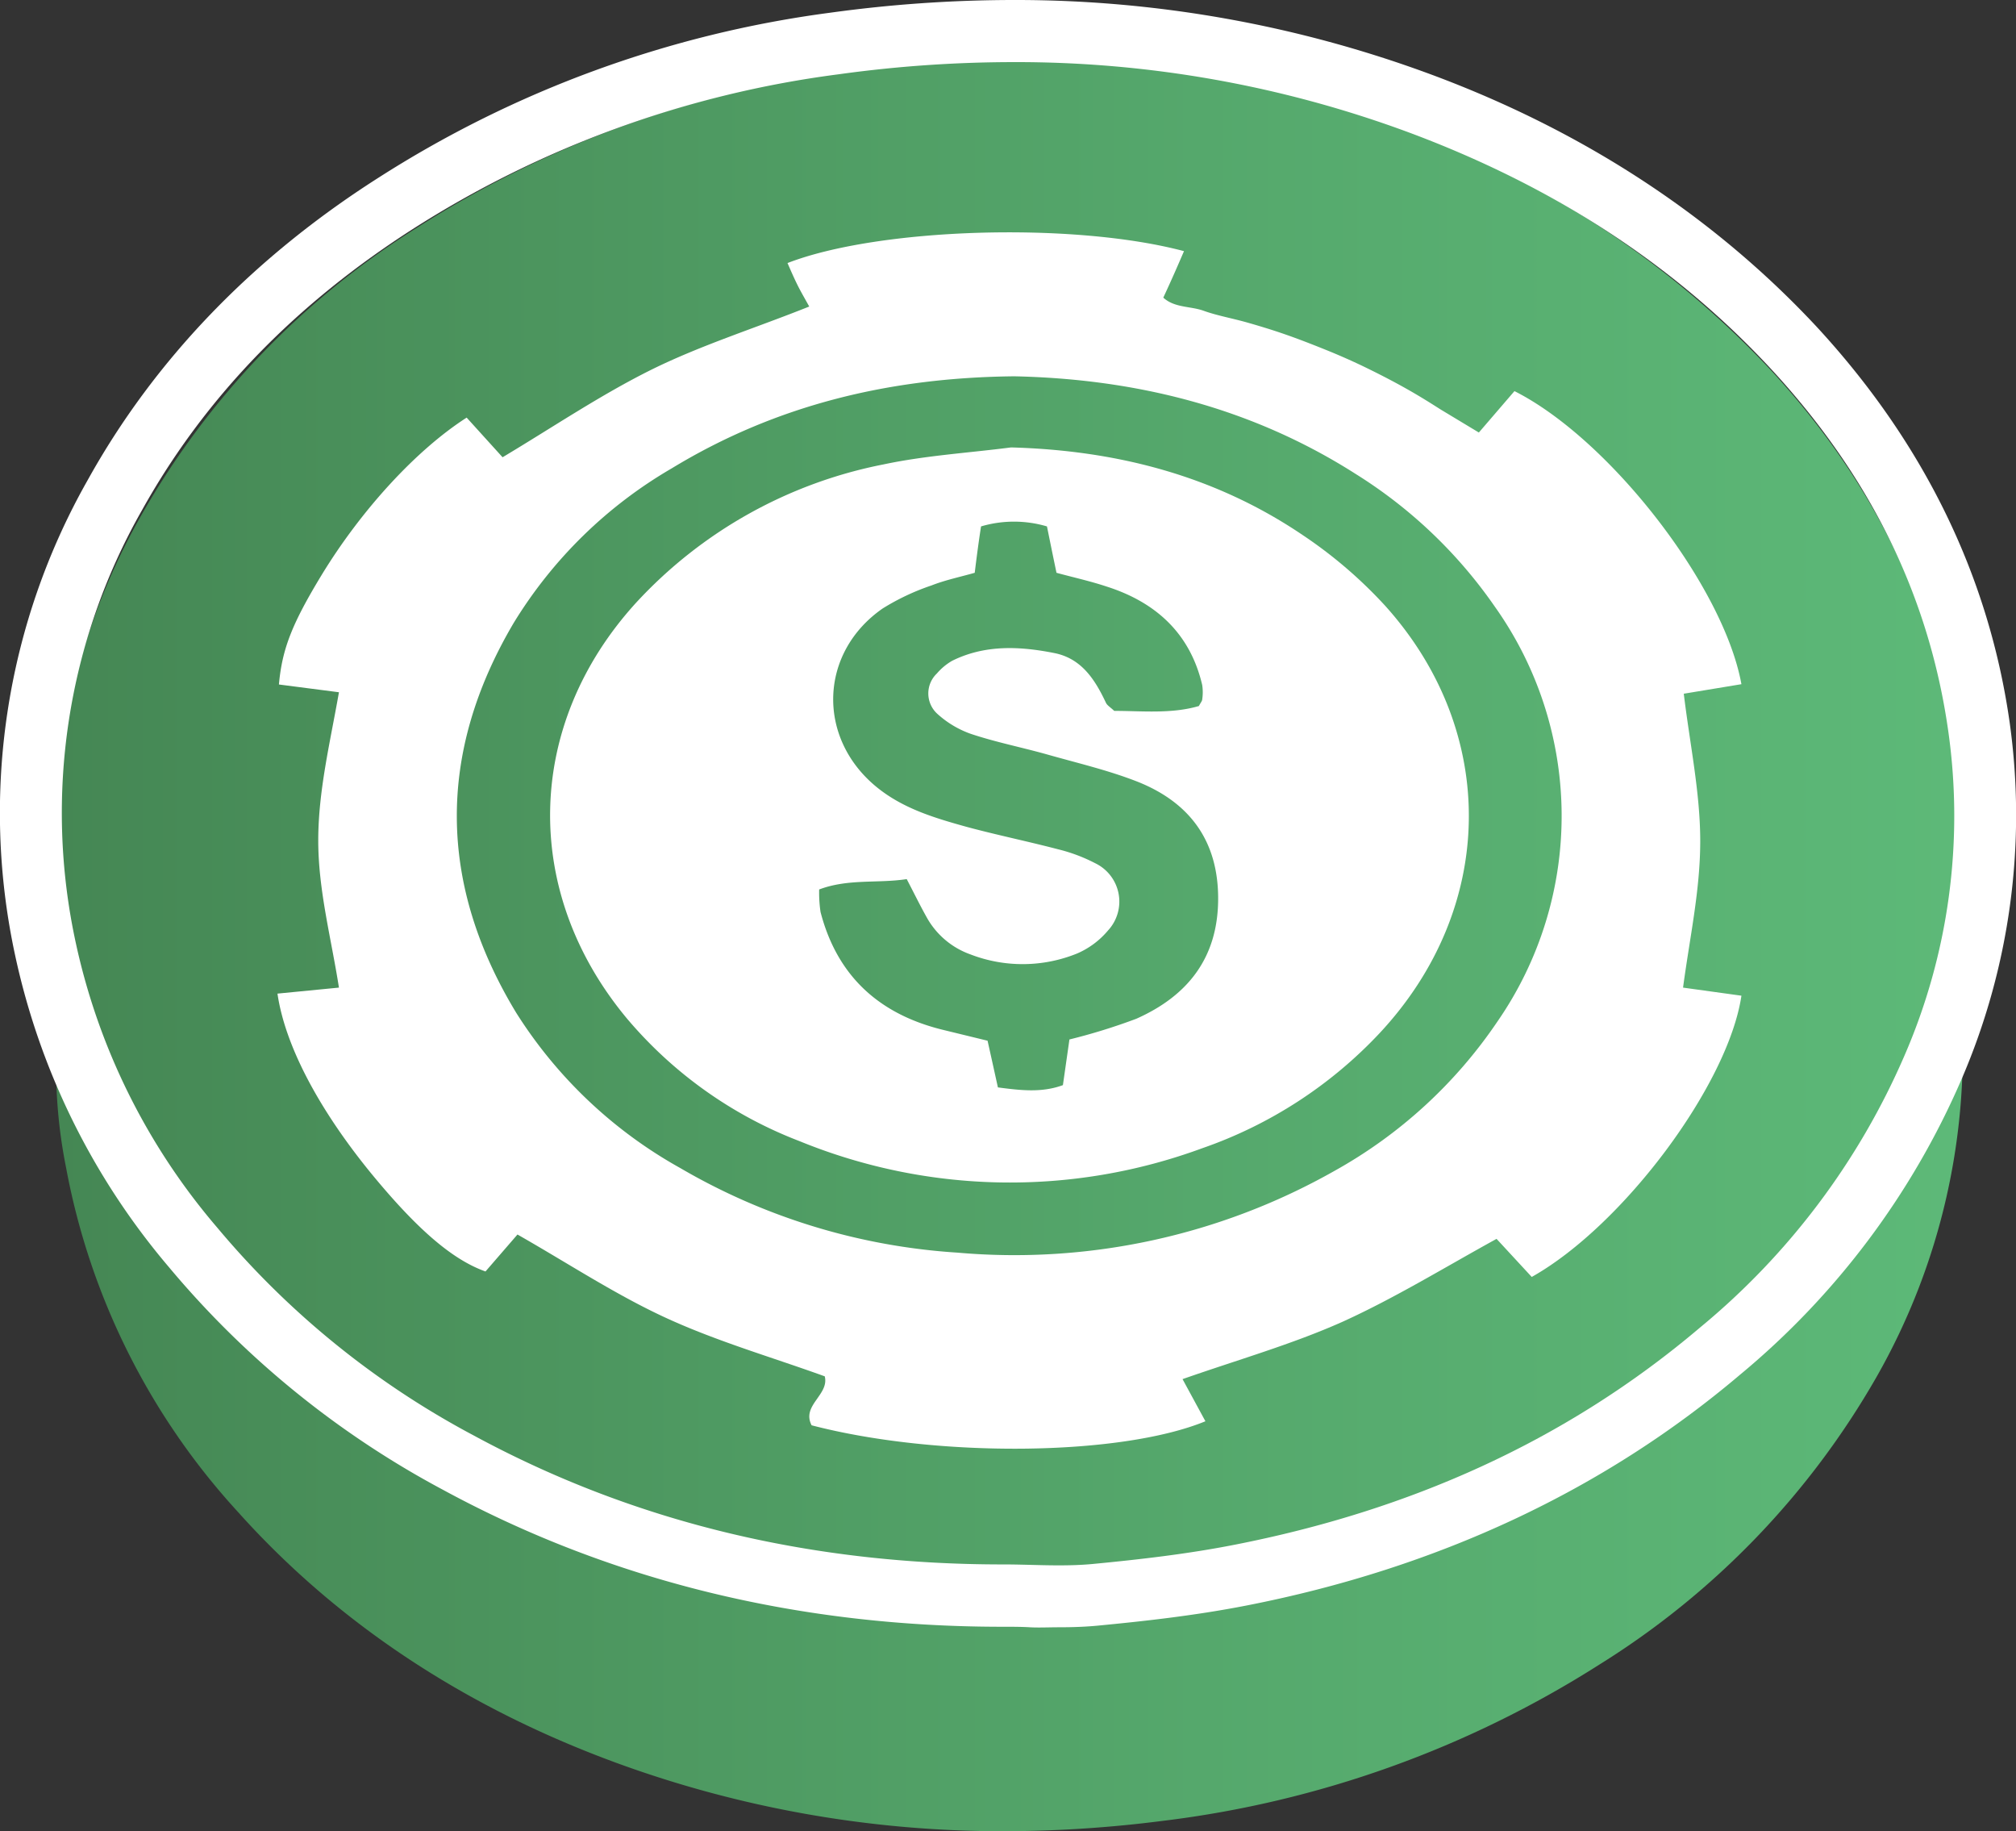
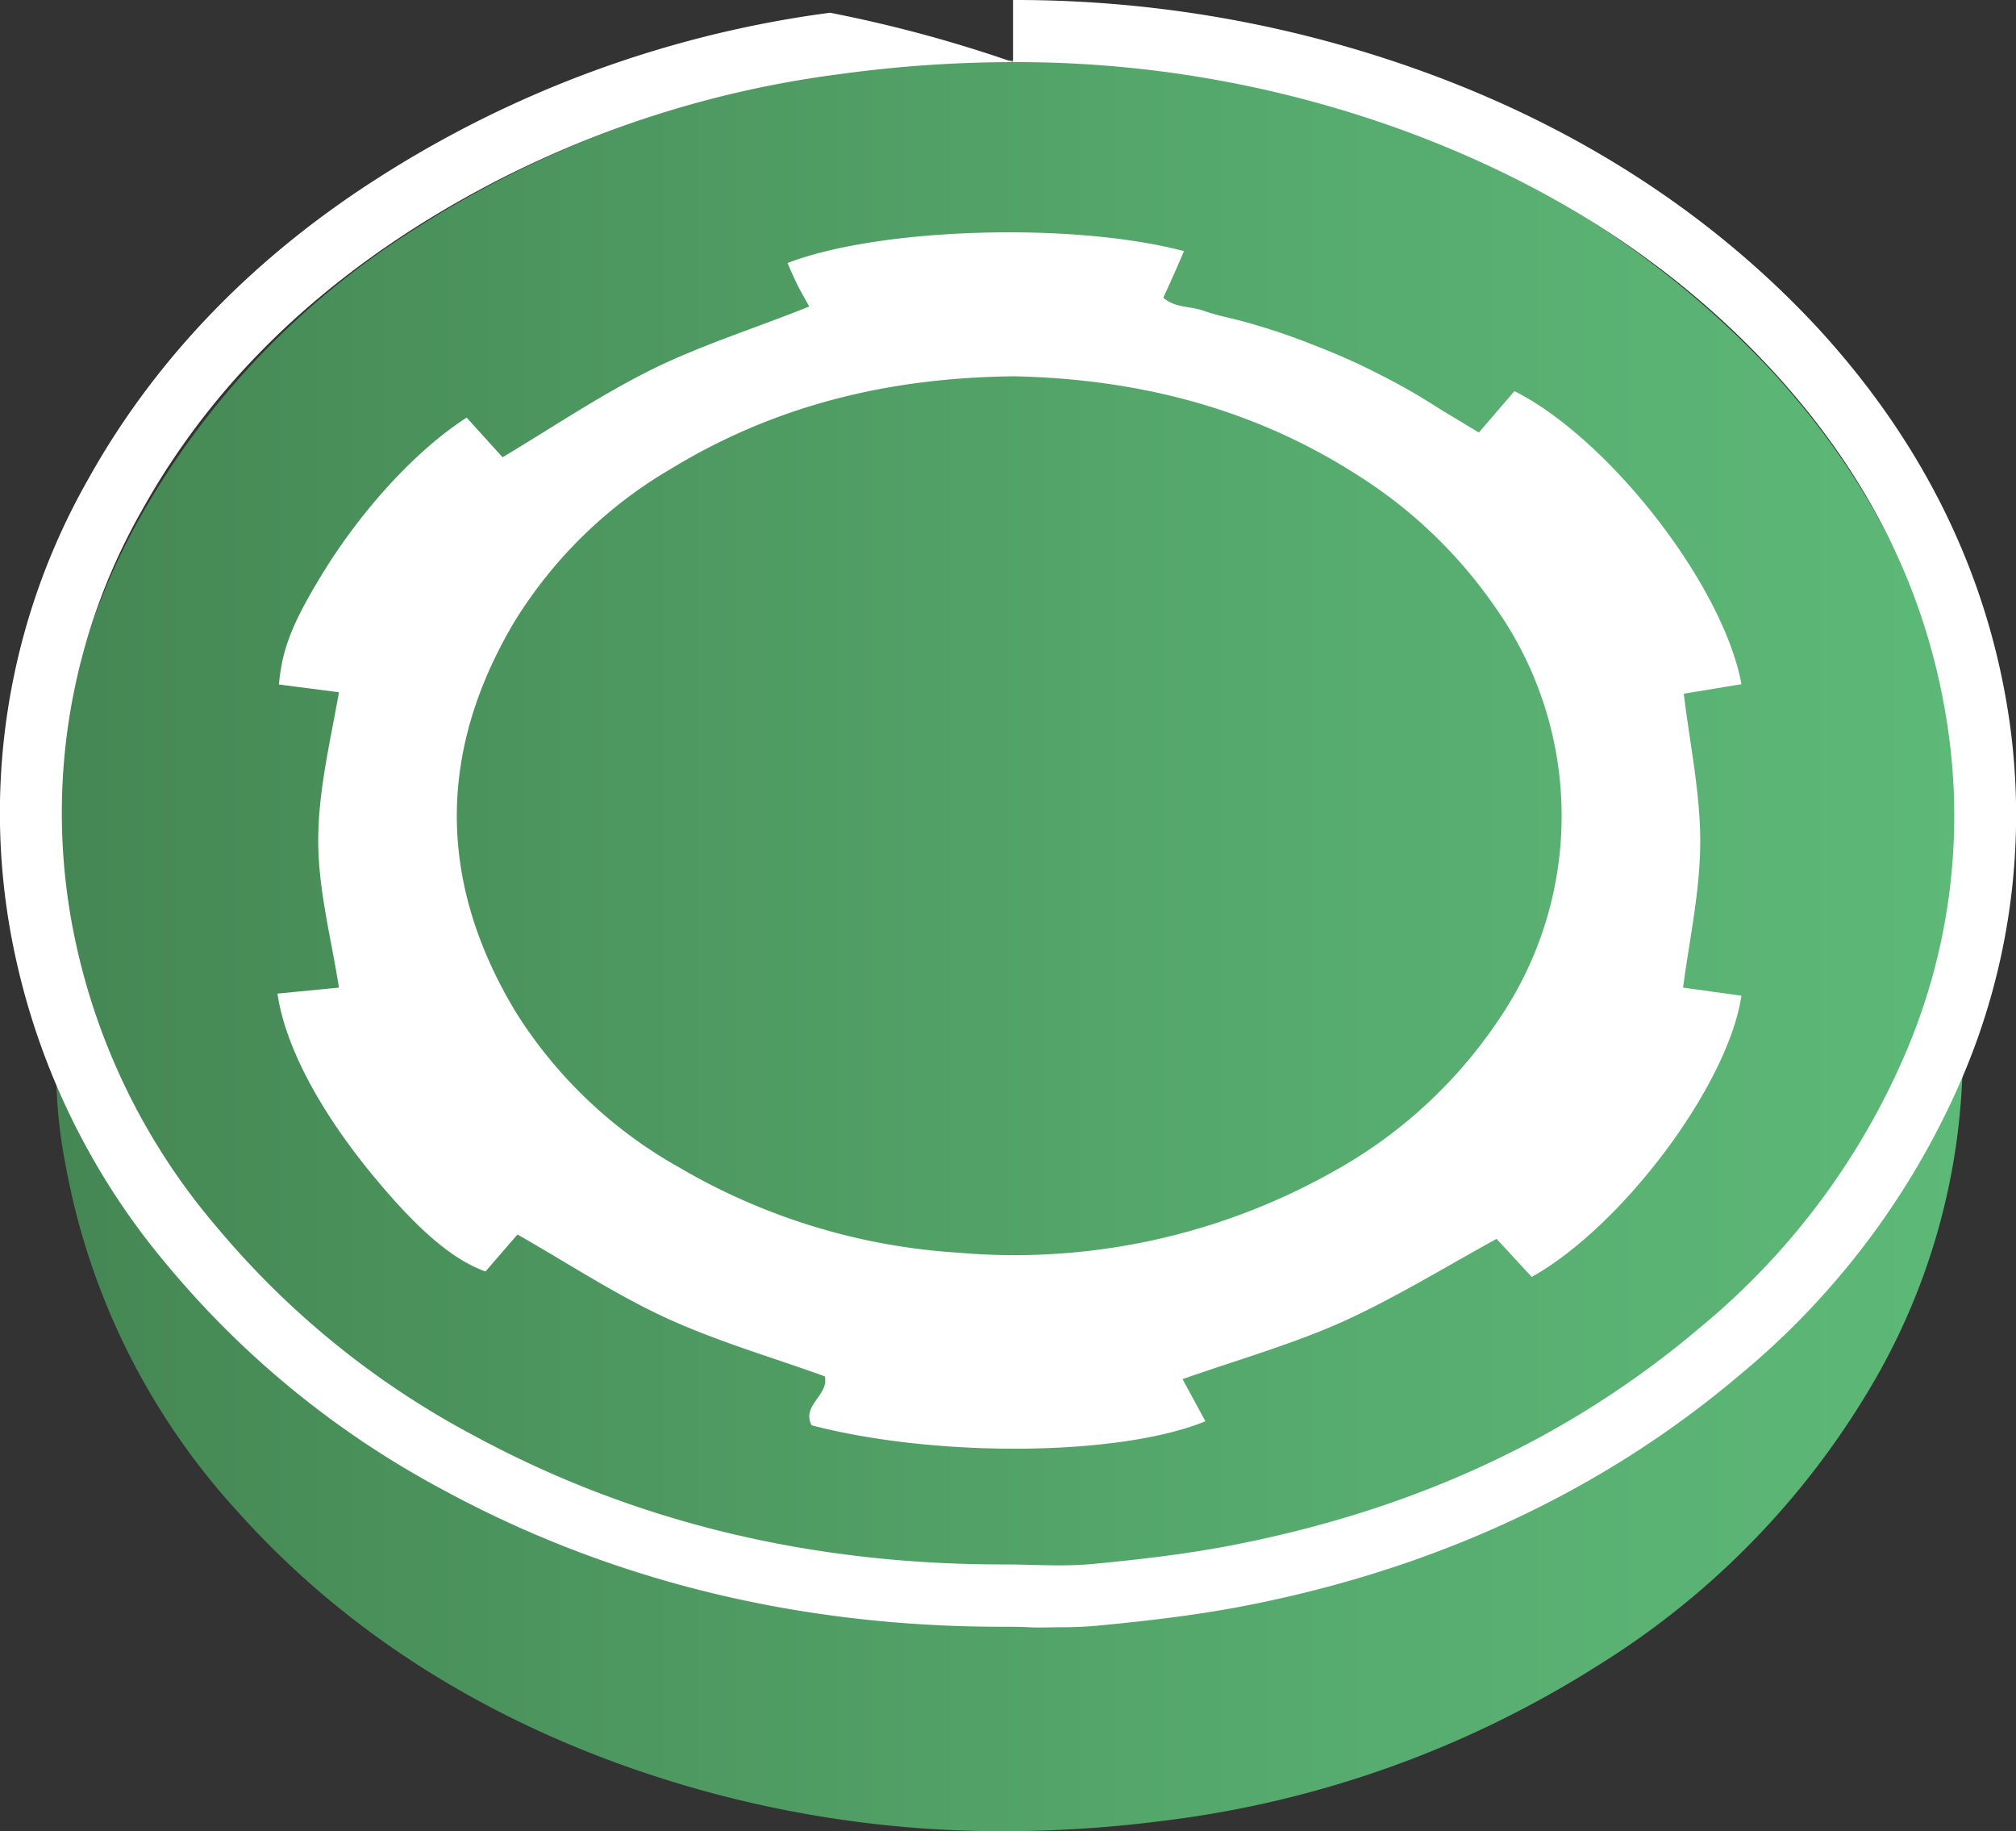
<svg xmlns="http://www.w3.org/2000/svg" viewBox="0 0 194.79 176.89">
  <rect x="0" y="0" width="194.79" height="176.89" fill="#333333" stroke="none" />
  <defs>
    <style>.cls-1{fill:url(#linear-gradient);}.cls-2{fill:#fff;}</style>
    <linearGradient id="linear-gradient" x1="5.4" y1="91.36" x2="189.65" y2="91.36" gradientUnits="userSpaceOnUse">
      <stop offset="0" stop-color="#458754" />
      <stop offset="0.6" stop-color="#55a86c" />
      <stop offset="1" stop-color="#5db978" />
    </linearGradient>
  </defs>
  <title>nsm-Icon-PokerChipAsset 20</title>
  <g id="Layer_2" data-name="Layer 2">
    <g id="Layer_1-2" data-name="Layer 1">
      <path class="cls-1" d="M189,90.06a61.8,61.8,0,0,0,0-17.5c-1.92-13.62-7.93-26-17.88-36.79a89.89,89.89,0,0,0-35.28-23.18A108.66,108.66,0,0,0,98,5.83,122.72,122.72,0,0,0,81.44,7,100.6,100.6,0,0,0,40.28,22,78.65,78.65,0,0,0,13.59,49.88a62.91,62.91,0,0,0-7.11,42.7l-.63,4.14a48.9,48.9,0,0,0,.54,16.1A67.38,67.38,0,0,0,23,146.06c9.57,10.68,21.84,18.82,36.48,24.2A108.45,108.45,0,0,0,97,176.89a121.67,121.67,0,0,0,15.35-1,101.37,101.37,0,0,0,42.19-15.1A78.79,78.79,0,0,0,181.32,133a63.53,63.53,0,0,0,8.17-35.91Z" />
-       <path class="cls-2" d="M97.88,6a109.14,109.14,0,0,1,38.32,6.82c13.39,5,25.24,12.36,35,22.91,9.16,9.93,15.16,21.43,17.06,35A58.14,58.14,0,0,1,184,102a70,70,0,0,1-19.72,26.22c-13.07,11.09-28.26,17.72-45,21-4.53.89-9.14,1.42-13.74,1.86-1.08.1-2.16.13-3.24.13-1.76,0-3.53-.09-5.3-.09h-.13c-18,0-35.21-3.84-51.16-12.49a83,83,0,0,1-24.74-20.07A62.56,62.56,0,0,1,7.33,91.11,59.08,59.08,0,0,1,13.71,49.3C20,38,28.91,29.19,39.72,22.23A100.34,100.34,0,0,1,81,7.18,123.54,123.54,0,0,1,97.88,6m0-6h0A130.22,130.22,0,0,0,80.2,1.23a106.88,106.88,0,0,0-43.73,16C24.3,25,14.87,34.85,8.47,46.38a65.15,65.15,0,0,0-7,45.94A68.82,68.82,0,0,0,16.32,122.4a89.19,89.19,0,0,0,26.5,21.52c16.16,8.77,34.34,13.22,54,13.22H97c.83,0,1.66,0,2.5.05s1.86,0,2.79,0c1.44,0,2.65-.05,3.8-.16,4.26-.41,9.28-.95,14.34-1.94,18.46-3.61,34.51-11.12,47.7-22.3a76.34,76.34,0,0,0,21.37-28.47,64.42,64.42,0,0,0,4.68-34.51c-2-14.1-8.24-26.95-18.59-38.18C165.7,21,153.16,12.72,138.29,7.2A115.6,115.6,0,0,0,97.88,0Z" />
+       <path class="cls-2" d="M97.88,6a109.14,109.14,0,0,1,38.32,6.82c13.39,5,25.24,12.36,35,22.91,9.16,9.93,15.16,21.43,17.06,35A58.14,58.14,0,0,1,184,102a70,70,0,0,1-19.72,26.22c-13.07,11.09-28.26,17.72-45,21-4.53.89-9.14,1.42-13.74,1.86-1.08.1-2.16.13-3.24.13-1.76,0-3.53-.09-5.3-.09h-.13c-18,0-35.21-3.84-51.16-12.49a83,83,0,0,1-24.74-20.07A62.56,62.56,0,0,1,7.33,91.11,59.08,59.08,0,0,1,13.71,49.3C20,38,28.91,29.19,39.72,22.23A100.34,100.34,0,0,1,81,7.18,123.54,123.54,0,0,1,97.88,6h0A130.22,130.22,0,0,0,80.2,1.23a106.88,106.88,0,0,0-43.73,16C24.3,25,14.87,34.85,8.47,46.38a65.15,65.15,0,0,0-7,45.94A68.82,68.82,0,0,0,16.32,122.4a89.19,89.19,0,0,0,26.5,21.52c16.16,8.77,34.34,13.22,54,13.22H97c.83,0,1.66,0,2.5.05s1.86,0,2.79,0c1.44,0,2.65-.05,3.8-.16,4.26-.41,9.28-.95,14.34-1.94,18.46-3.61,34.51-11.12,47.7-22.3a76.34,76.34,0,0,0,21.37-28.47,64.42,64.42,0,0,0,4.68-34.51c-2-14.1-8.24-26.95-18.59-38.18C165.7,21,153.16,12.72,138.29,7.2A115.6,115.6,0,0,0,97.88,0Z" />
      <path class="cls-2" d="M148,123.35l-3.4-3.68c-5,2.75-9.8,5.7-14.86,8-4.9,2.19-10.12,3.67-15.48,5.55l2.21,4.07c-8.3,3.4-26,3.53-38.05.39-1-1.93,1.72-2.94,1.27-4.73-5.09-1.84-10.32-3.35-15.22-5.59S55,122.1,50,119.25l-3.09,3.57c-3.21-1.14-6.64-4.1-11.1-9.54-5-6.13-8.27-12.28-9-17.3l5.94-.58c-.76-4.84-2-9.42-2-14.21s1.14-9.43,2-14.32l-5.8-.75c.31-3.45,1.28-5.89,4.14-10.6,3.82-6.26,9.12-12.05,14-15.18l3.47,3.83c4.82-2.88,9.43-6,14.38-8.46,4.8-2.37,10-4,15.25-6.1-.43-.78-.82-1.44-1.16-2.13s-.63-1.36-.94-2.07c8.8-3.41,27.58-4,38.31-1.15-.62,1.44-1.23,2.84-2,4.49,1.09,1,2.63.81,3.9,1.27s2.78.73,4.16,1.12c1.23.35,2.45.72,3.66,1.14,1.36.47,2.71,1,4,1.52s2.65,1.12,3.94,1.75,2.57,1.29,3.83,2,2.2,1.3,3.3,2l3.7,2.23,3.44-4c9.19,4.63,20.21,18.83,21.93,28.31l-5.57.92c.59,4.89,1.6,9.6,1.59,14.31s-1,9.16-1.66,14.08l5.64.78C167,104.72,156.88,118.36,148,123.35Zm-50-87c-12,.12-23,2.75-33.11,8.9A43.52,43.52,0,0,0,49.63,60.18c-7.41,12.55-7.31,25.18.24,37.64a44.07,44.07,0,0,0,15.84,15A60.73,60.73,0,0,0,92.5,121a62.79,62.79,0,0,0,36.43-7.89,45.93,45.93,0,0,0,15.76-14.44,34.89,34.89,0,0,0-.25-40.06A45.85,45.85,0,0,0,131,45.79C120.87,39.33,109.69,36.6,98,36.35Z" />
-       <path class="cls-2" d="M97.69,43.22c10.22.28,19.71,2.74,28.17,8.46a43.83,43.83,0,0,1,8,6.86c11,12.24,10.68,29.23-.56,41.26a42.6,42.6,0,0,1-17.15,11.12,53.73,53.73,0,0,1-38.9-.69A41,41,0,0,1,60.58,98.39C50.36,86.13,50.71,70,61.48,58.2A44,44,0,0,1,85.37,44.86C89.41,44,93.58,43.75,97.69,43.22ZM94.18,55.33c-1.44.41-2.85.7-4.17,1.22a22.52,22.52,0,0,0-4.73,2.23c-6.14,4.27-6.38,12.49-.6,17.23,2.55,2.09,5.61,3,8.71,3.86,2.93.79,5.91,1.4,8.85,2.17a16,16,0,0,1,3.57,1.34,4.11,4.11,0,0,1,1.25,6.5,8.05,8.05,0,0,1-3,2.23,14,14,0,0,1-10.3.08,7.83,7.83,0,0,1-4.27-3.67c-.61-1.09-1.16-2.22-1.88-3.6-2.81.43-5.65-.06-8.46,1a13,13,0,0,0,.13,2.17c1.6,6.17,5.63,9.85,11.75,11.37l4.39,1.07c.39,1.74.69,3.11,1,4.51,2.21.29,4.24.53,6.28-.22l.63-4.41a57.44,57.44,0,0,0,6.46-2c4.93-2.19,7.87-5.84,7.91-11.5s-2.74-9.41-7.84-11.42c-2.82-1.1-5.79-1.79-8.71-2.62-2.46-.69-5-1.19-7.4-2a9.53,9.53,0,0,1-3.22-1.95,2.66,2.66,0,0,1,0-3.87A5.63,5.63,0,0,1,92,63.83c3.17-1.57,6.52-1.41,9.85-.75,2.63.51,3.94,2.54,5,4.79.12.27.43.44.81.8,2.67,0,5.52.31,8.18-.47.18-.34.31-.48.32-.63a4.7,4.7,0,0,0,0-1.4c-1.17-5-4.5-8-9.23-9.51-1.63-.54-3.32-.91-4.85-1.33-.36-1.72-.64-3.1-.92-4.48a11.23,11.23,0,0,0-6.37,0C94.55,52.4,94.37,53.78,94.18,55.33Z" />
    </g>
  </g>
</svg>